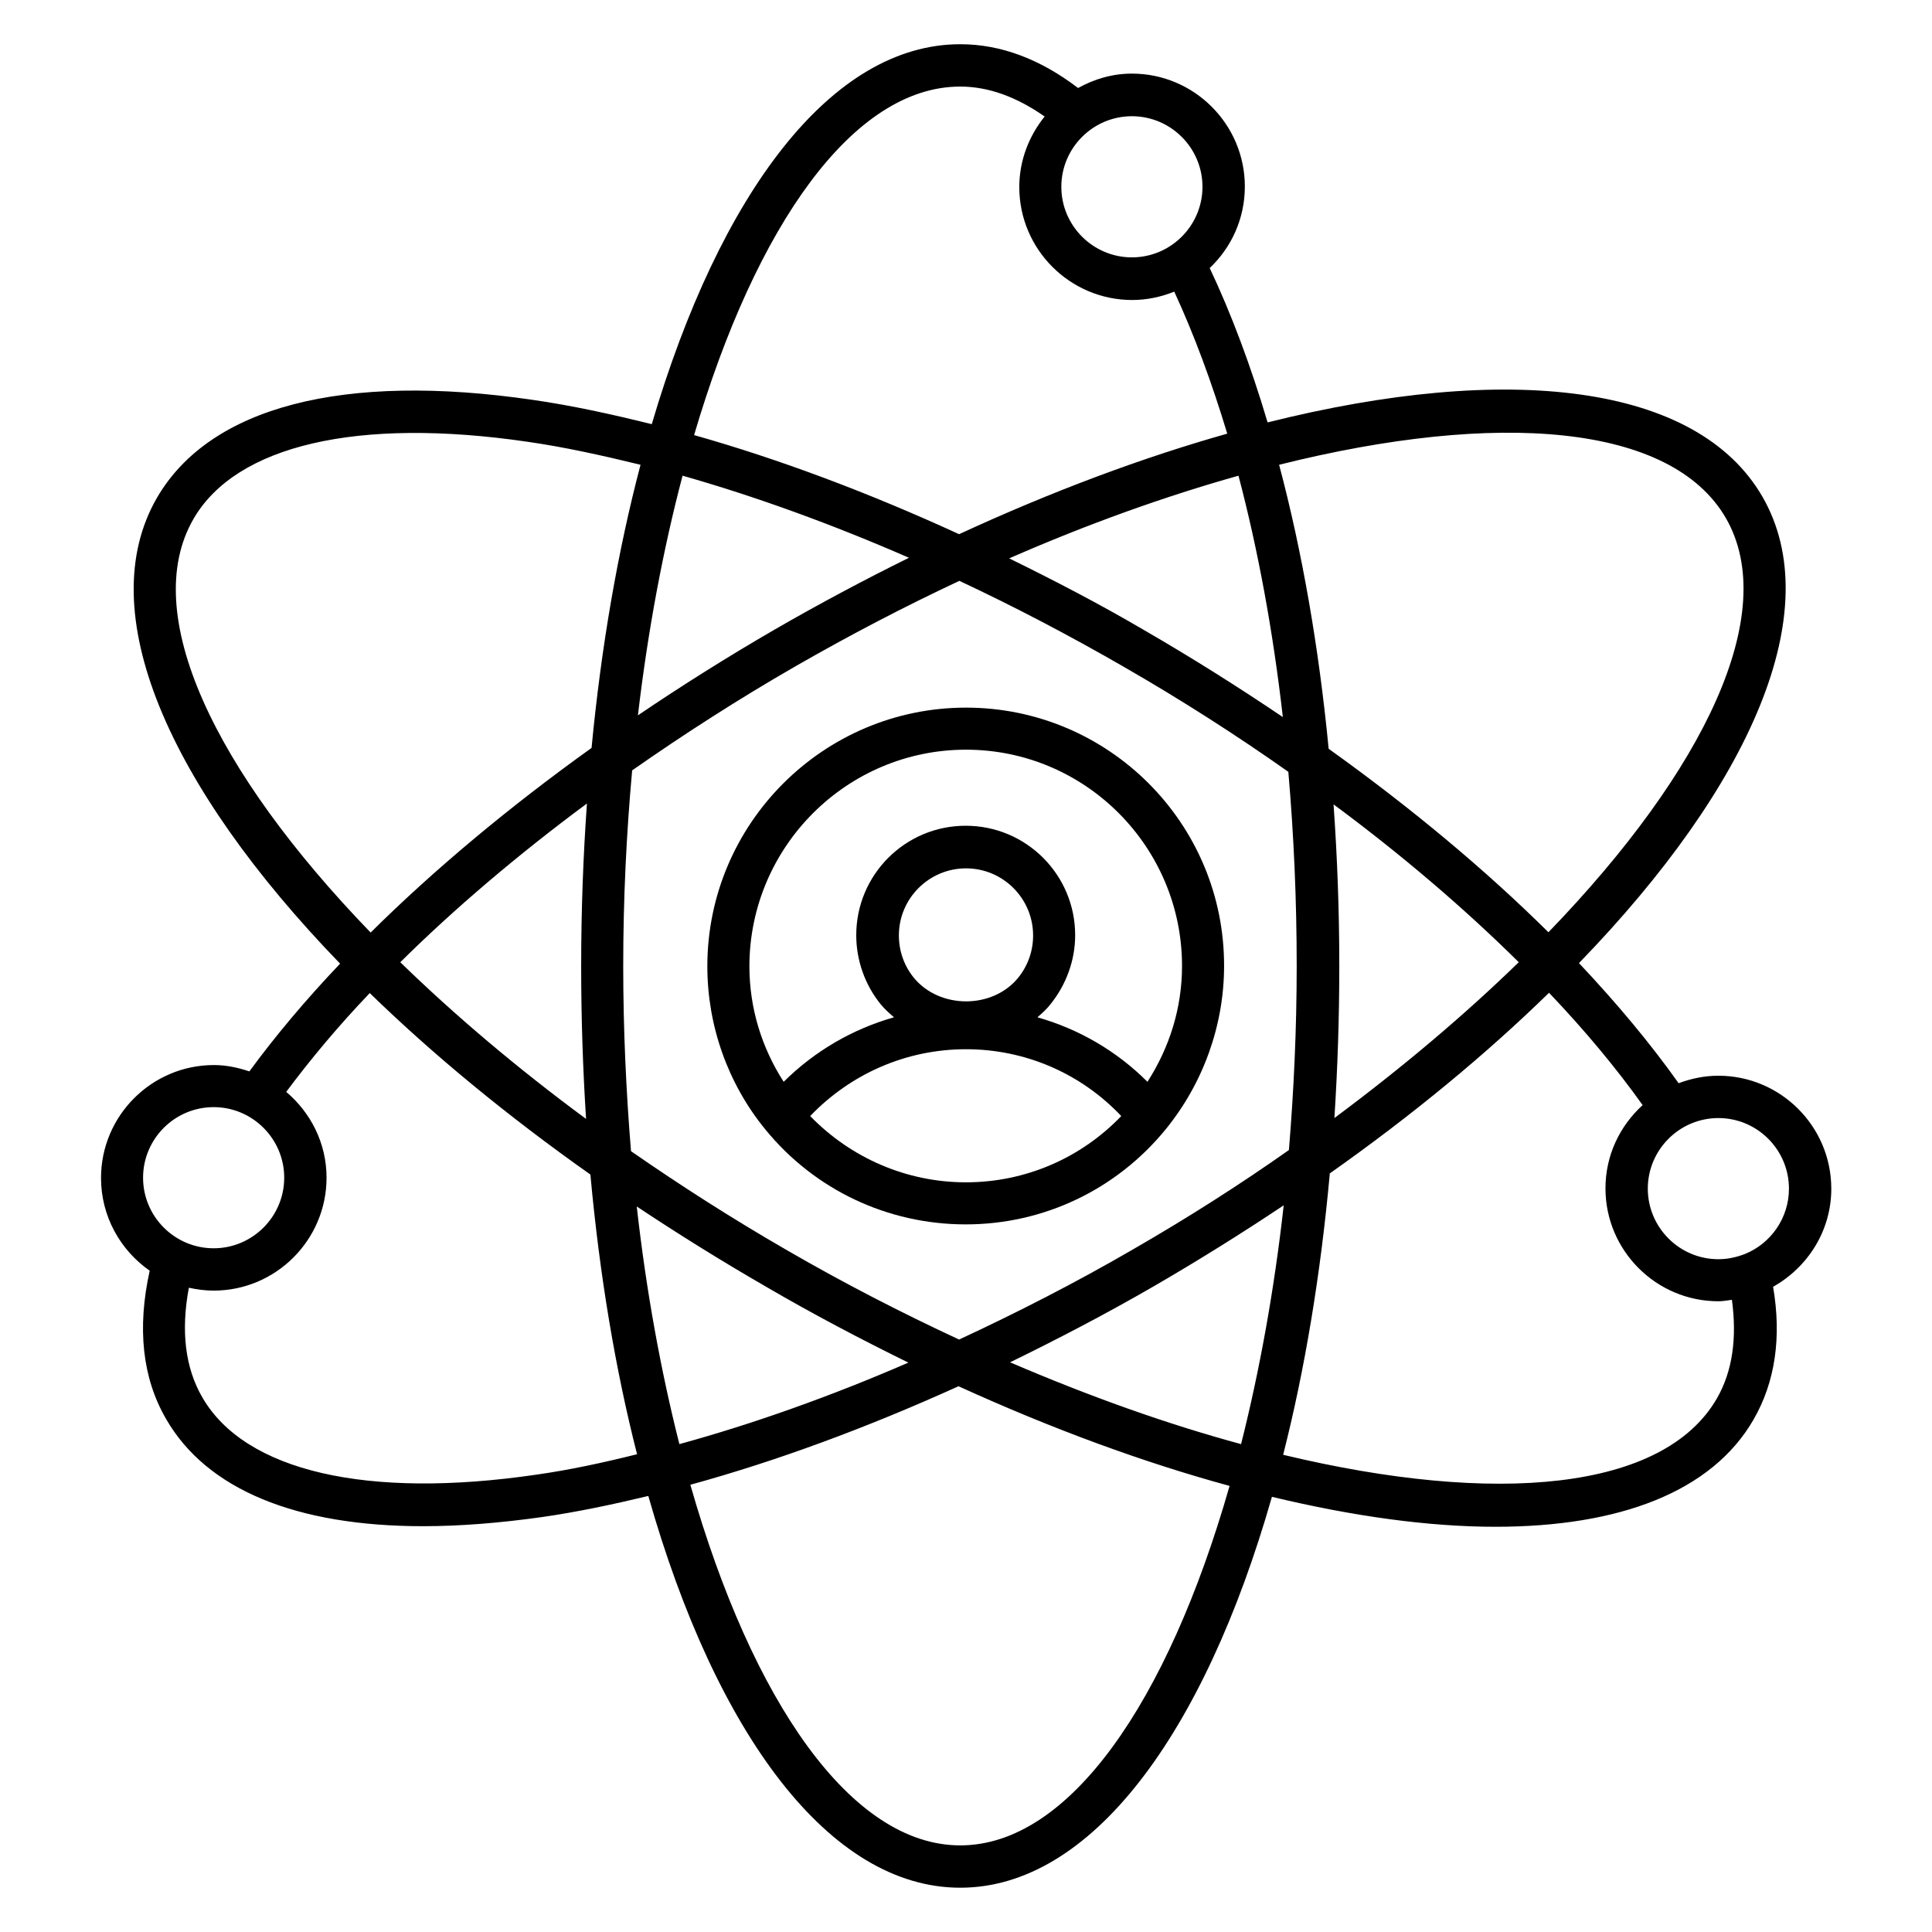
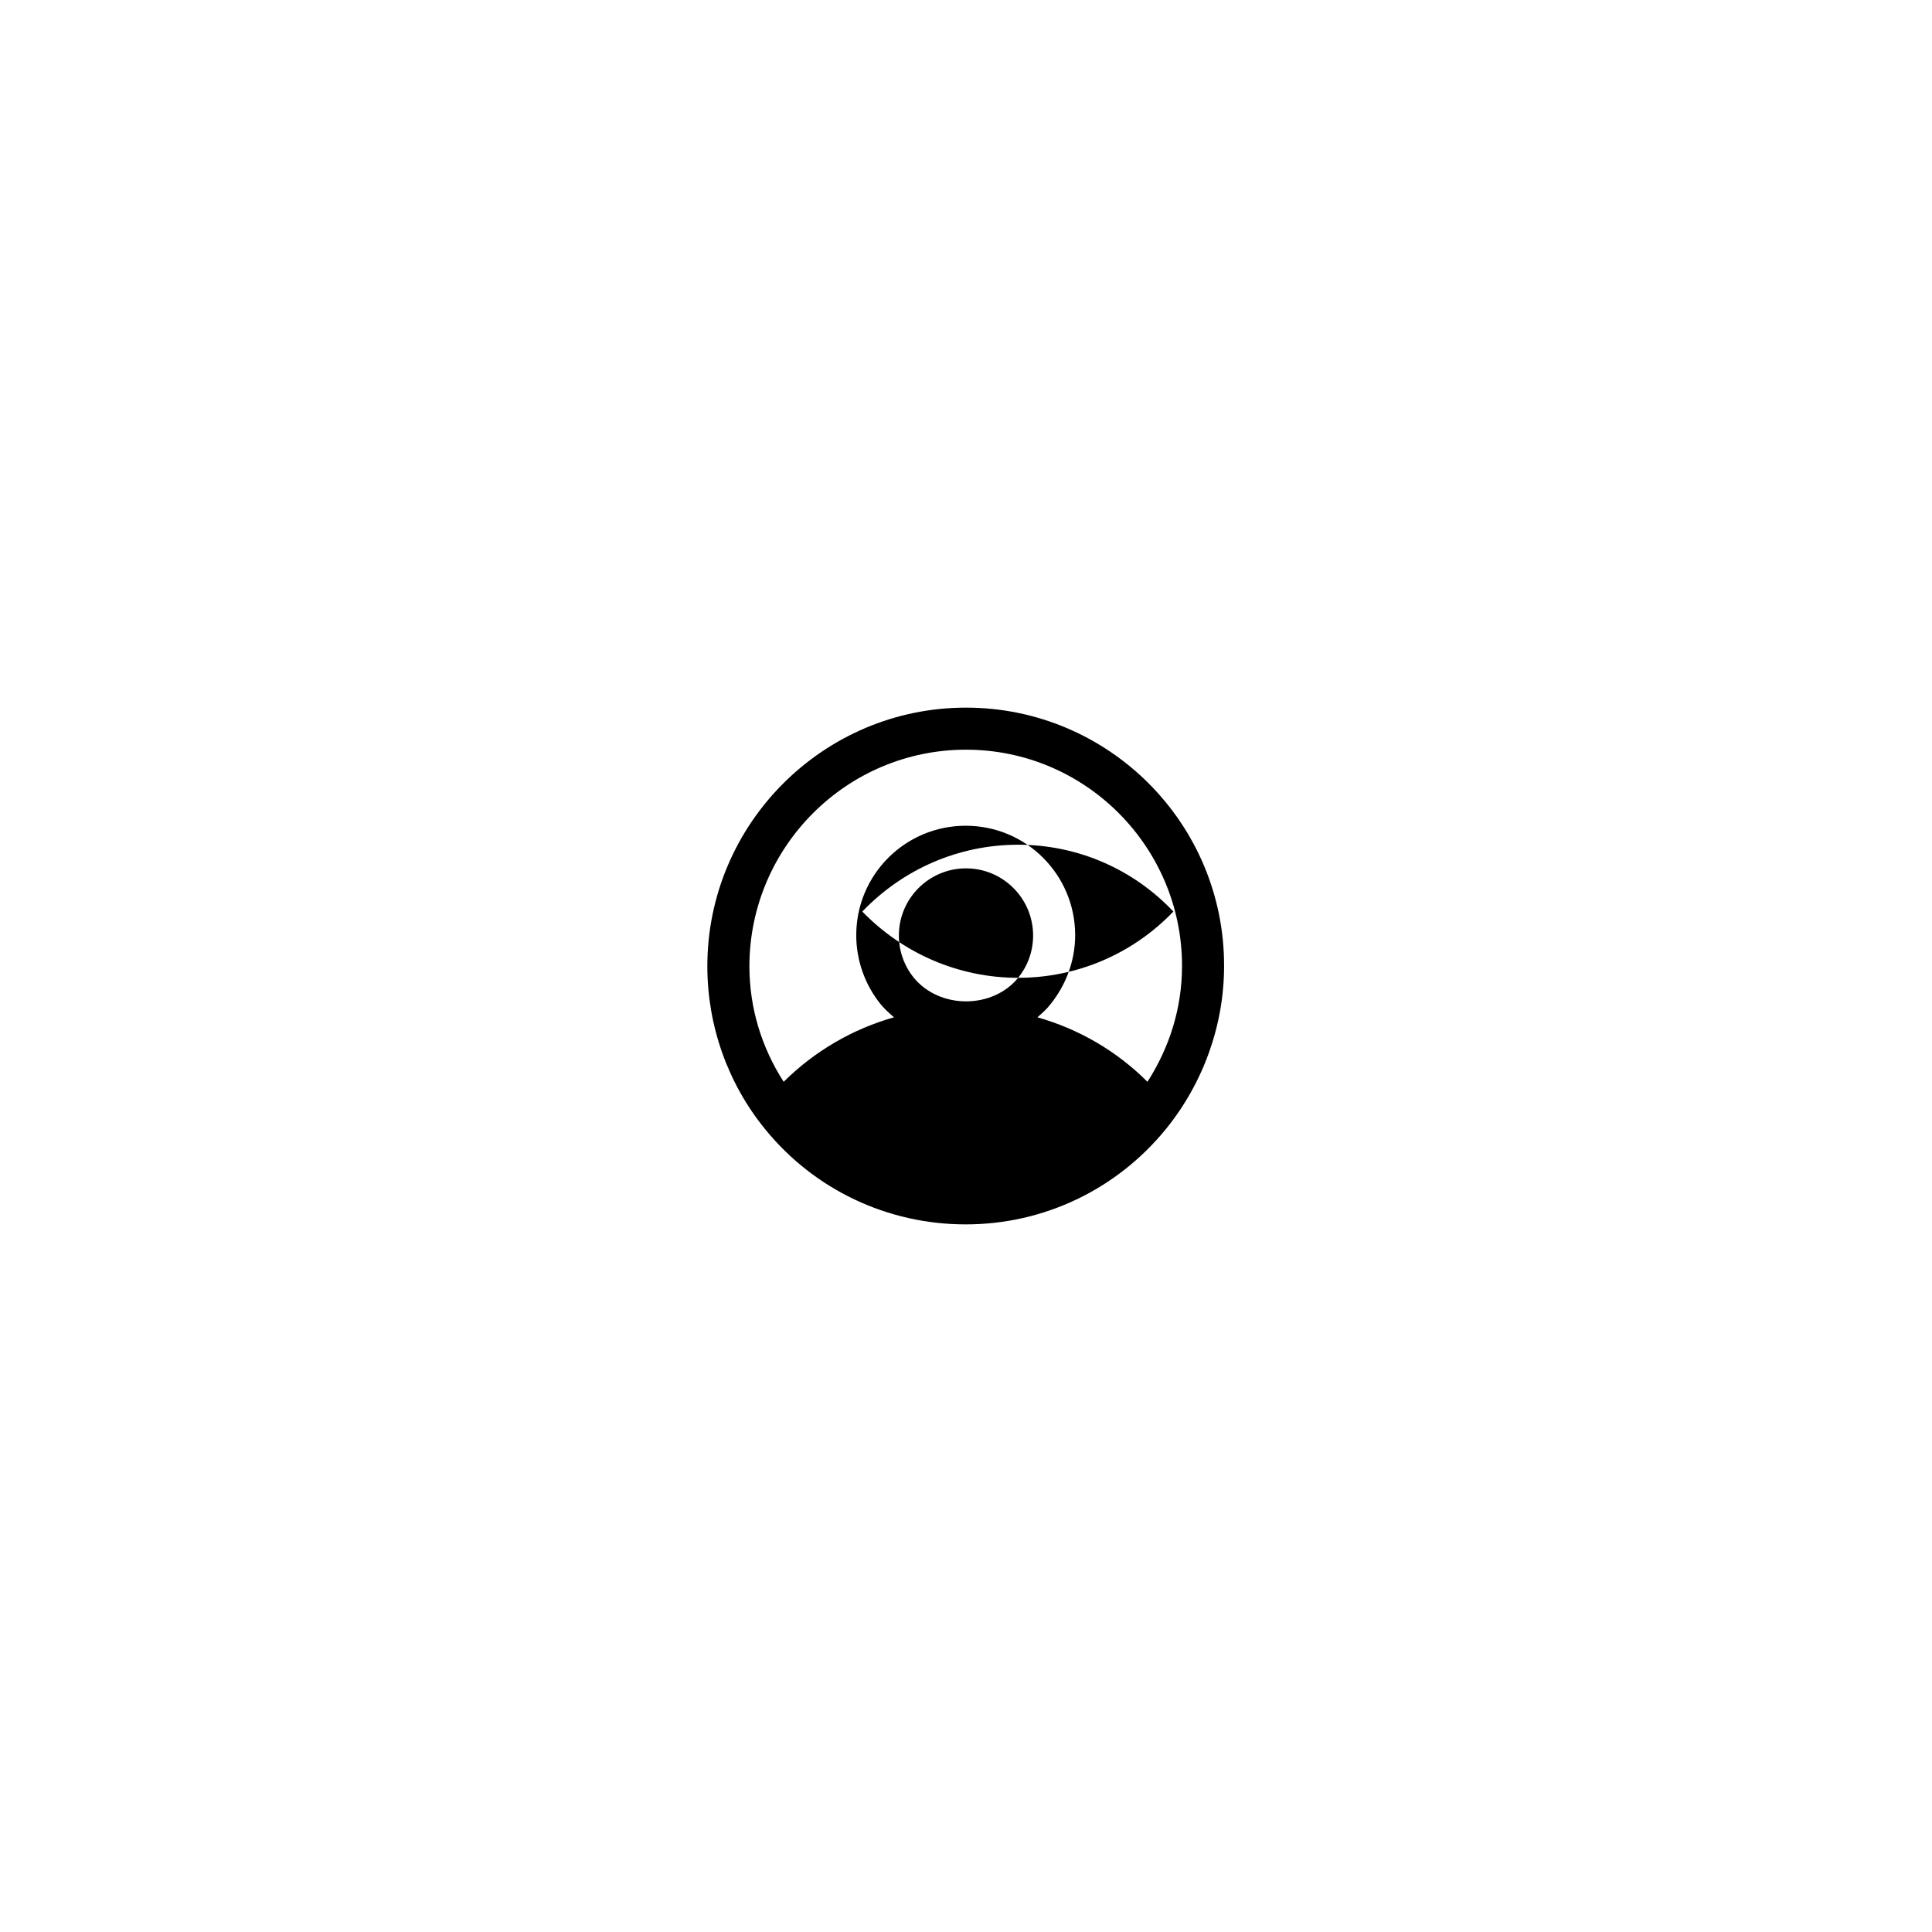
<svg xmlns="http://www.w3.org/2000/svg" fill="#000000" width="800px" height="800px" version="1.1" viewBox="144 144 512 512">
  <g>
-     <path d="m629.31 459c0-16.488-13.434-29.922-29.922-29.922-3.742 0-7.25 0.762-10.535 1.984-7.481-10.535-16.336-21.145-26.41-31.832 45.723-47.176 65.953-93.512 48.625-123.59-17.328-30-67.48-35.648-131.14-19.695-4.426-14.887-9.543-28.625-15.344-40.914 5.727-5.418 9.312-13.055 9.312-21.602 0-16.488-13.434-29.922-29.922-29.922-5.191 0-10 1.449-14.273 3.816-10.004-7.637-20.461-11.605-31.223-11.605-34.121 0-63.664 39.312-81.754 100.69-10.762-2.672-21.297-4.961-31.375-6.414-50.457-7.406-85.801 1.832-99.77 25.953-17.328 30 2.902 76.258 48.551 123.43-9.082 9.543-17.098 19.082-24.047 28.551-2.977-0.992-6.106-1.68-9.391-1.68-16.488 0-29.922 13.434-29.922 29.922 0 10.152 5.113 19.16 12.902 24.578-3.359 15.191-1.984 28.398 4.352 39.312 10.762 18.703 34.504 28.398 68.09 28.398 9.77 0 20.305-0.84 31.68-2.441 9.008-1.297 18.473-3.281 28.016-5.574 17.934 63.129 48.012 103.82 82.668 103.82 34.578 0 64.578-40.535 82.594-103.59 21.602 5.191 41.602 7.938 59.234 7.938 32.824 0 57.328-9.238 68.395-28.398 5.727-9.922 7.481-21.754 5.191-35.191 9.16-5.188 15.422-14.805 15.422-26.027zm-27.938-177.71c14.426 25.039-5.418 66.715-47.023 109.77-16.793-16.641-36.488-33.055-58.242-48.625-2.594-26.871-7.023-52.289-13.129-75.266 58.012-14.504 103.96-10.84 118.39 14.121zm-157.25 193.89c-15.266 8.855-30.688 16.719-45.953 23.816-15.113-7.023-30.457-14.887-45.723-23.738-14.426-8.32-28.242-17.176-41.223-26.184-1.301-15.879-2.062-32.289-2.062-49.082 0-17.711 0.84-35.039 2.367-51.832 13.742-9.617 28.242-18.93 43.359-27.633 14.504-8.32 29.008-15.879 43.359-22.594 14.504 6.793 29.082 14.426 43.512 22.746 15.266 8.777 29.922 18.168 43.664 27.863 1.449 16.719 2.215 33.895 2.215 51.449 0 16.719-0.762 32.977-2.062 48.777-12.98 9.16-26.875 18.016-41.453 26.41zm40.074-11.754c-2.519 22.594-6.414 43.891-11.297 63.281-19.465-5.266-40.074-12.594-61.219-21.68 12.672-6.184 25.418-12.824 38.09-20.152 11.984-6.945 23.434-14.121 34.426-21.449zm-99.465 41.68c-20.762 9.008-41.223 16.258-60.688 21.602-4.887-19.312-8.777-40.457-11.297-62.977 10.914 7.25 22.289 14.352 34.199 21.223 12.672 7.402 25.344 14.043 37.785 20.152zm-85.418-64.582c-18.32-13.512-34.887-27.559-49.234-41.527 14.426-14.273 31.145-28.473 49.465-42.059-0.992 13.969-1.527 28.32-1.527 43.129 0 13.742 0.457 27.328 1.297 40.457zm13.742-106.95c2.672-22.746 6.719-44.121 11.832-63.512 19.312 5.496 39.543 12.824 60 21.754-11.754 5.801-23.664 12.137-35.57 19.008-12.523 7.254-24.66 14.891-36.262 22.75zm98.395-41.602c20.914-9.16 41.449-16.488 60.762-21.906 5.191 19.695 9.16 41.223 11.754 63.969-11.754-7.938-23.969-15.648-36.641-22.977-11.828-6.949-23.891-13.207-35.875-19.086zm85.953 65.191c18.242 13.512 34.73 27.633 49.082 41.832-14.273 13.895-30.688 27.785-48.855 41.297 0.84-13.055 1.297-26.488 1.297-40.227 0.004-14.582-0.531-28.934-1.523-42.902zm-34.734-163.66c0 10.305-8.398 18.703-18.703 18.703-10.305 0-18.703-8.398-18.703-18.703 0-10.305 8.398-18.703 18.703-18.703 10.309 0.004 18.703 8.398 18.703 18.703zm-64.195-26.562c7.481 0 14.961 2.75 22.367 7.938-4.121 5.113-6.719 11.602-6.719 18.703 0 16.488 13.434 29.922 29.922 29.922 3.969 0 7.711-0.84 11.145-2.215 5.266 11.375 9.922 23.969 14.047 37.633-22.441 6.336-46.41 15.266-71.066 26.641-23.969-10.992-47.555-19.848-70.227-26.258 16.41-55.723 42.211-92.363 70.531-92.363zm-203.2 114.58c11.297-19.543 43.512-27.023 88.473-20.457 9.617 1.375 19.695 3.586 30 6.106-5.953 22.594-10.383 47.863-12.977 75.035-21.832 15.648-41.68 32.215-58.547 48.93-41.531-42.973-61.379-84.652-46.949-109.61zm5.344 155.88c10.305 0 18.703 8.398 18.703 18.703 0 10.305-8.398 18.703-18.703 18.703-10.305 0-18.703-8.398-18.703-18.703 0-10.305 8.398-18.703 18.703-18.703zm85.492 97.402c-44.887 6.566-77.176-0.918-88.473-20.457-4.582-7.863-5.727-17.633-3.586-29.082 2.137 0.457 4.273 0.762 6.566 0.762 16.488 0 29.922-13.434 29.922-29.922 0-9.16-4.199-17.25-10.688-22.746 6.488-8.703 13.816-17.48 22.137-26.184 16.719 16.258 36.41 32.52 58.473 48.09 2.441 26.719 6.641 51.68 12.367 74.121-9.16 2.289-18.09 4.199-26.719 5.418zm112.37 98.242c-28.855 0-55.113-38.016-71.527-95.57 22.824-6.258 46.793-15.113 71.066-26.105 24.961 11.375 49.16 20.23 71.832 26.41-16.41 57.406-42.516 95.266-71.371 95.266zm200.53-118.47c-14.121 24.504-58.625 28.473-114.96 14.961 5.727-22.52 9.922-47.633 12.367-74.578 21.984-15.496 41.527-31.68 58.09-47.863 9.465 9.922 17.785 19.922 24.809 29.77-6.031 5.496-9.848 13.281-9.848 22.062 0 16.488 13.434 29.922 29.922 29.922 1.223 0 2.441-0.23 3.586-0.383 1.379 10.152 0.156 18.934-3.965 26.109zm7.402-38.246c-0.074 0-0.074 0 0 0-0.074 0-0.074 0 0 0-2.215 0.84-4.504 1.375-7.023 1.375-10.305 0-18.703-8.398-18.703-18.703 0-10.305 8.398-18.703 18.703-18.703 10.305 0 18.703 8.398 18.703 18.703 0 7.863-4.883 14.582-11.68 17.328z" />
-     <path d="m400 331.53c-37.785 0-68.547 30.762-68.547 68.547 0 15.727 5.418 31.066 15.344 43.207 13.055 16.031 32.441 25.191 53.129 25.191s40-9.238 53.051-25.266c9.922-12.215 15.418-27.559 15.418-43.207 0.078-37.789-30.609-68.473-68.395-68.473zm0 11.145c31.602 0 57.25 25.727 57.25 57.328 0 11.07-3.281 21.527-9.16 30.688-8.168-8.168-18.168-13.969-29.16-17.098 1.223-1.07 2.441-2.137 3.434-3.434 4.199-5.191 6.566-11.68 6.566-18.32 0-16.031-12.977-29.008-29.008-29.008s-29.008 12.977-29.008 29.008c0 6.641 2.289 13.129 6.488 18.32 1.07 1.297 2.289 2.367 3.512 3.434-10.992 3.129-20.992 8.93-29.234 17.098-5.879-9.16-9.082-19.617-9.082-30.688 0.074-31.605 25.797-57.328 57.402-57.328zm13.816 60.457c-6.793 8.32-20.762 8.32-27.633 0-2.594-3.207-3.969-7.098-3.969-11.223 0-9.848 8.016-17.785 17.785-17.785 9.848 0 17.785 8.016 17.785 17.785 0 4.121-1.375 8.016-3.969 11.223zm-13.816 54.195c-15.727 0-30.457-6.414-41.297-17.559 10.762-11.223 25.496-17.711 41.297-17.711 15.727 0 30.457 6.414 41.145 17.711-10.688 11.148-25.422 17.559-41.145 17.559z" />
+     <path d="m400 331.53c-37.785 0-68.547 30.762-68.547 68.547 0 15.727 5.418 31.066 15.344 43.207 13.055 16.031 32.441 25.191 53.129 25.191s40-9.238 53.051-25.266c9.922-12.215 15.418-27.559 15.418-43.207 0.078-37.789-30.609-68.473-68.395-68.473zm0 11.145c31.602 0 57.25 25.727 57.25 57.328 0 11.07-3.281 21.527-9.16 30.688-8.168-8.168-18.168-13.969-29.16-17.098 1.223-1.07 2.441-2.137 3.434-3.434 4.199-5.191 6.566-11.68 6.566-18.32 0-16.031-12.977-29.008-29.008-29.008s-29.008 12.977-29.008 29.008c0 6.641 2.289 13.129 6.488 18.32 1.07 1.297 2.289 2.367 3.512 3.434-10.992 3.129-20.992 8.93-29.234 17.098-5.879-9.16-9.082-19.617-9.082-30.688 0.074-31.605 25.797-57.328 57.402-57.328zm13.816 60.457c-6.793 8.32-20.762 8.32-27.633 0-2.594-3.207-3.969-7.098-3.969-11.223 0-9.848 8.016-17.785 17.785-17.785 9.848 0 17.785 8.016 17.785 17.785 0 4.121-1.375 8.016-3.969 11.223zc-15.727 0-30.457-6.414-41.297-17.559 10.762-11.223 25.496-17.711 41.297-17.711 15.727 0 30.457 6.414 41.145 17.711-10.688 11.148-25.422 17.559-41.145 17.559z" />
  </g>
</svg>